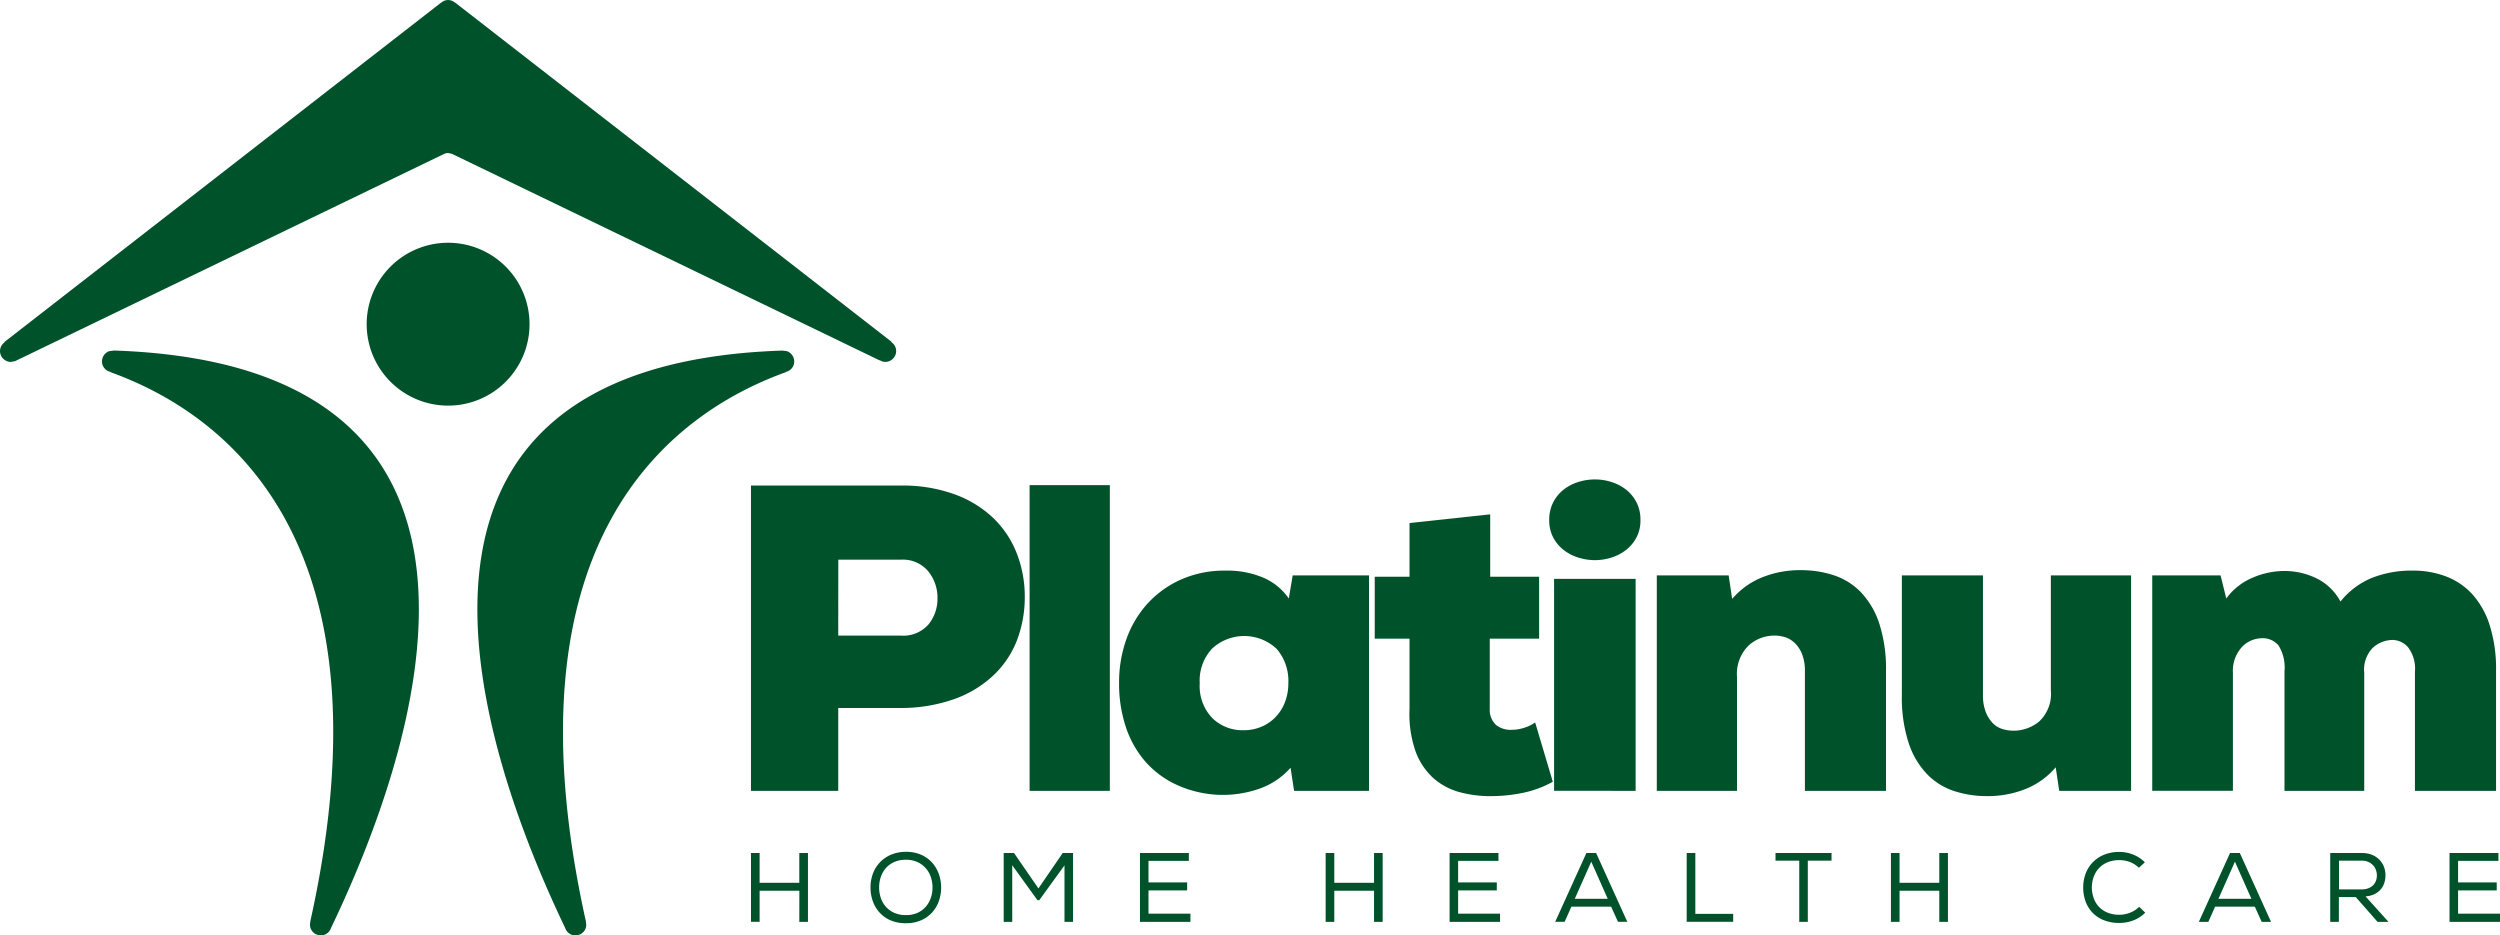
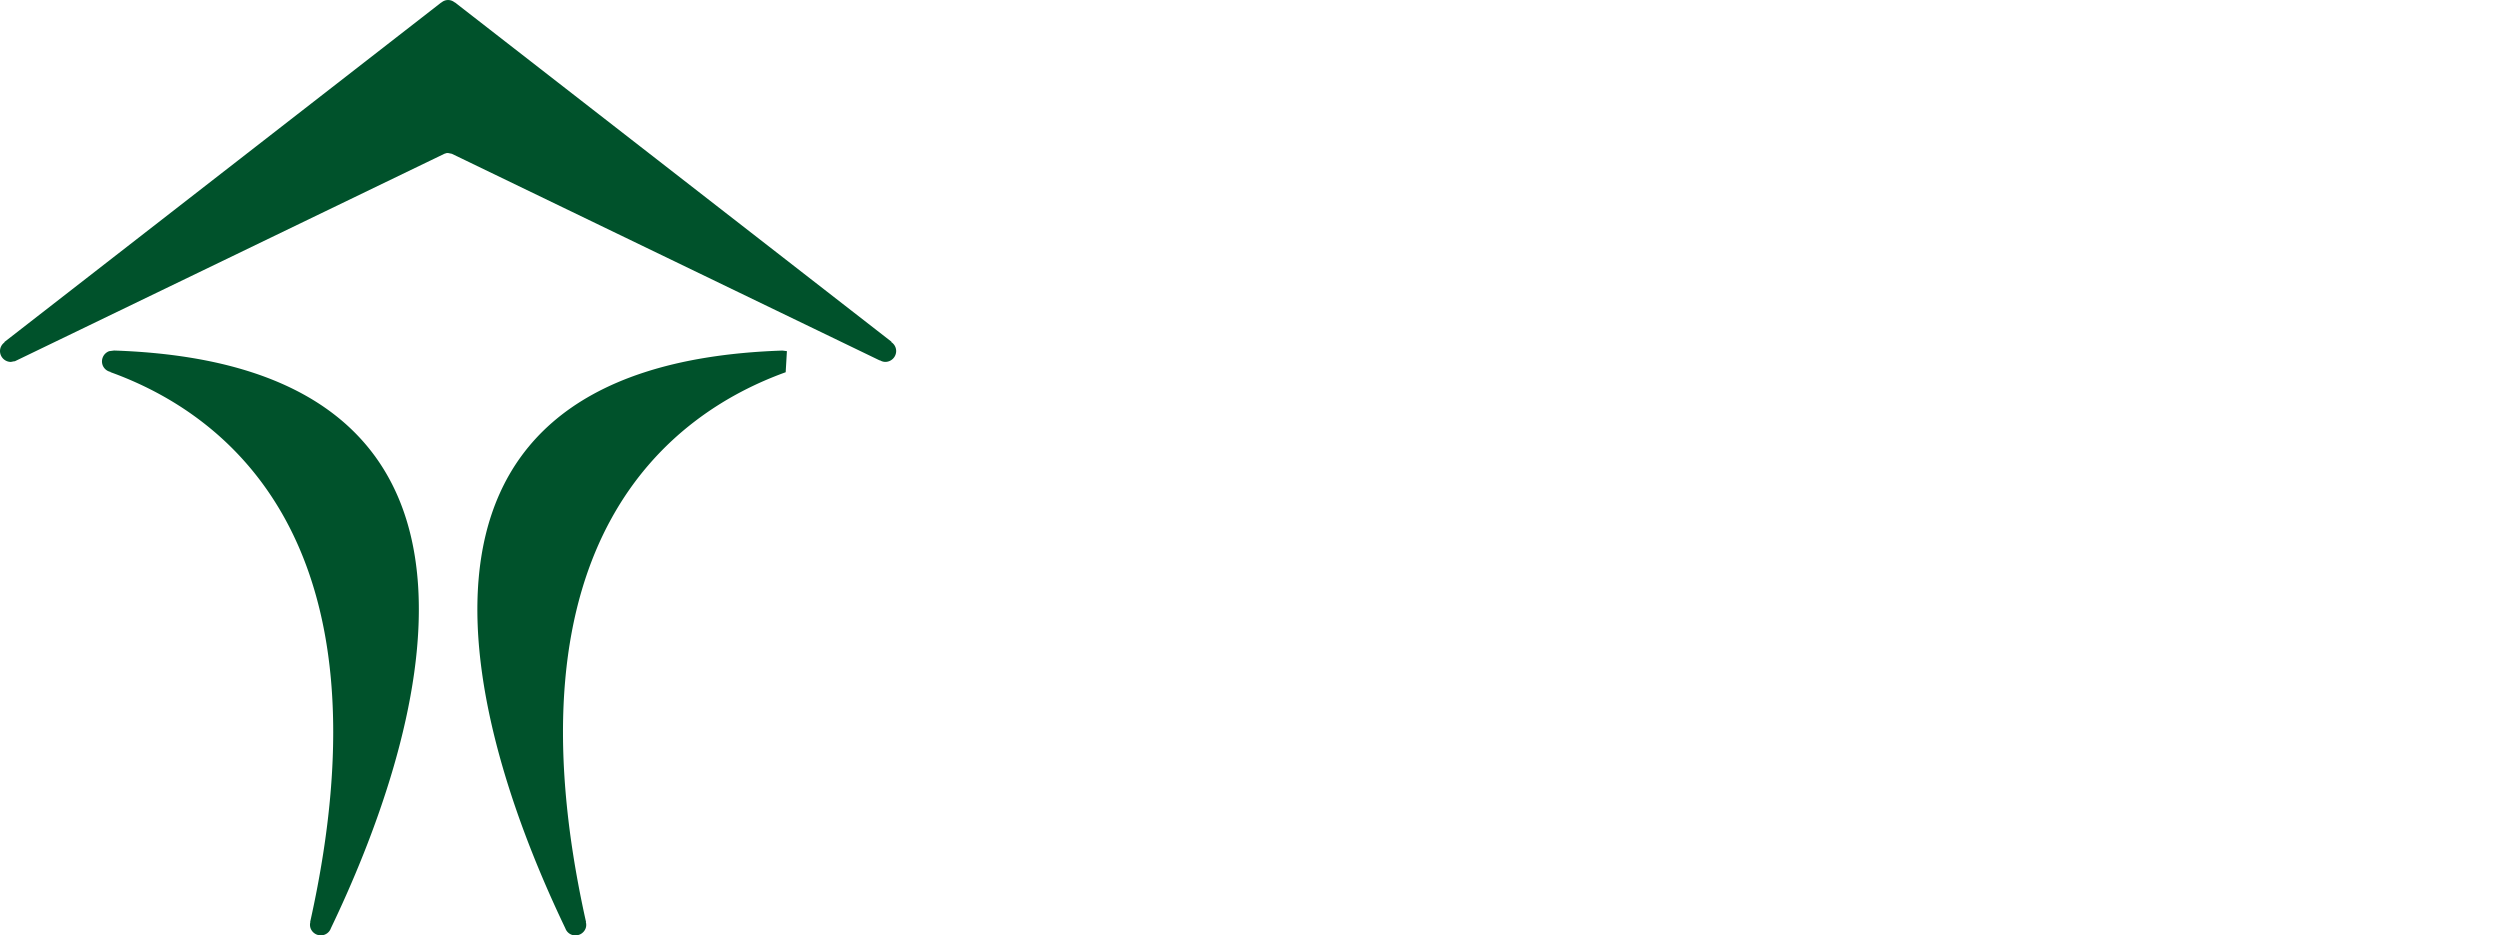
<svg xmlns="http://www.w3.org/2000/svg" width="237.098" height="88.714" viewBox="0 0 237.098 88.714">
  <g transform="translate(0 -10.786)">
    <g transform="translate(-16.516 -76.293)">
      <path d="M101.042,119.523l.021-.034L59.65,87.3l-.019.008a.957.957,0,0,0-1.243.006l-.022,0L16.928,119.518l.016.034a1.014,1.014,0,0,0-.428.814,1.037,1.037,0,0,0,1.036,1.038l.333-.068.011.018,40.77-19.693.2-.063.134-.009.368.075,40.585,19.6.011-.018a.992.992,0,0,0,.51.155,1.035,1.035,0,0,0,1.034-1.038,1.019,1.019,0,0,0-.467-.843" transform="translate(0 0)" fill="#00522b" />
-       <path d="M69.279,119.508a7.723,7.723,0,1,0-7.722,7.723,7.723,7.723,0,0,0,7.722-7.723" transform="translate(-2.542 -1.683)" fill="#00522b" />
-       <path d="M94.455,122.811l-.425-.054c-41.465,1.382-28.515,38.265-20.591,54.788a1.016,1.016,0,0,0,.613.619,1.037,1.037,0,0,0,1.322-.632,1,1,0,0,0,.01-.582l.02,0c-8.112-36.366,8.2-48.264,18.936-52.139l0-.027a1.019,1.019,0,0,0,.75-.648,1.035,1.035,0,0,0-.632-1.32" transform="translate(-3.309 -2.43)" fill="#00522b" />
+       <path d="M94.455,122.811l-.425-.054c-41.465,1.382-28.515,38.265-20.591,54.788a1.016,1.016,0,0,0,.613.619,1.037,1.037,0,0,0,1.322-.632,1,1,0,0,0,.01-.582l.02,0c-8.112-36.366,8.2-48.264,18.936-52.139l0-.027" transform="translate(-3.309 -2.43)" fill="#00522b" />
      <path d="M28.012,122.757l-.425.054a1.034,1.034,0,0,0-.633,1.32,1.019,1.019,0,0,0,.751.648l0,.027c10.736,3.875,27.049,15.773,18.935,52.139l.02,0a1,1,0,0,0,.012.582,1.034,1.034,0,0,0,1.32.632,1.011,1.011,0,0,0,.613-.619c7.926-16.523,20.875-53.406-20.589-54.788" transform="translate(-0.707 -2.43)" fill="#00522b" />
-       <path d="M245.945,165.407V154.188a2.935,2.935,0,0,1,.857-2.392,2.829,2.829,0,0,1,1.819-.7,1.975,1.975,0,0,1,1.484.7,3.36,3.36,0,0,1,.648,2.31v11.3h7.693V154.032a13.822,13.822,0,0,0-.607-4.343,7.924,7.924,0,0,0-1.672-2.958,6.519,6.519,0,0,0-2.509-1.676,8.861,8.861,0,0,0-3.114-.538,10.323,10.323,0,0,0-3.846.682,7.467,7.467,0,0,0-3.01,2.254,5.093,5.093,0,0,0-2.174-2.151,6.849,6.849,0,0,0-2.968-.745,7.554,7.554,0,0,0-3.156.621,5.9,5.9,0,0,0-2.529,1.986l-.543-2.193h-6.479v20.434h7.65V154.2a3.332,3.332,0,0,1,.9-2.482,2.659,2.659,0,0,1,1.818-.786,1.968,1.968,0,0,1,1.609.683,3.975,3.975,0,0,1,.565,2.461v11.334Zm-43.852-20.434v11.335a13.891,13.891,0,0,0,.648,4.571,7.792,7.792,0,0,0,1.756,2.958,6.33,6.33,0,0,0,2.571,1.593,9.952,9.952,0,0,0,3.094.475,9.589,9.589,0,0,0,3.407-.579,7.3,7.3,0,0,0,3.114-2.152l.335,2.234h6.814V144.973h-7.609v10.91a3.578,3.578,0,0,1-1.087,2.925,3.784,3.784,0,0,1-2.467.892,3.493,3.493,0,0,1-1.066-.166,2.157,2.157,0,0,1-.92-.581,3.184,3.184,0,0,1-.648-1.059,4.429,4.429,0,0,1-.251-1.6V144.973Zm-1.505,20.434V154.074a13.915,13.915,0,0,0-.648-4.571,7.817,7.817,0,0,0-1.756-2.958,6.353,6.353,0,0,0-2.571-1.593,9.961,9.961,0,0,0-3.094-.476,9.586,9.586,0,0,0-3.407.58A7.3,7.3,0,0,0,186,147.207l-.335-2.234h-6.814v20.434h7.608V154.622a3.772,3.772,0,0,1,1.087-2.987,3.634,3.634,0,0,1,2.466-.954,3.328,3.328,0,0,1,1.046.166,2.349,2.349,0,0,1,.92.581,3.034,3.034,0,0,1,.669,1.058,4.436,4.436,0,0,1,.251,1.6v11.324Zm-23.744,0V145.3H169.11v20.1Zm-7.818-24.033a3.664,3.664,0,0,0,.982,1.179,4.352,4.352,0,0,0,1.379.724,5.222,5.222,0,0,0,1.61.249,5.1,5.1,0,0,0,1.567-.249,4.362,4.362,0,0,0,1.379-.724,3.676,3.676,0,0,0,.982-1.179,3.456,3.456,0,0,0,.376-1.654,3.584,3.584,0,0,0-.376-1.676,3.636,3.636,0,0,0-.982-1.2,4.381,4.381,0,0,0-1.379-.724,5.1,5.1,0,0,0-1.567-.248,5.222,5.222,0,0,0-1.61.248,4.371,4.371,0,0,0-1.379.724,3.625,3.625,0,0,0-.982,1.2,3.584,3.584,0,0,0-.376,1.676A3.457,3.457,0,0,0,169.027,141.374ZM155.4,140.009V145.1h-3.3v5.875h3.3v6.683a10.715,10.715,0,0,0,.565,3.98,6.356,6.356,0,0,0,1.672,2.538,6.149,6.149,0,0,0,2.467,1.341,10.938,10.938,0,0,0,2.948.391,15.271,15.271,0,0,0,3.093-.31,9.937,9.937,0,0,0,2.843-1.055l-1.673-5.626a3.612,3.612,0,0,1-1.066.517,4.052,4.052,0,0,1-1.191.186,2.234,2.234,0,0,1-1.443-.453,1.943,1.943,0,0,1-.606-1.523v-6.669h4.682V145.1h-4.64v-5.915Zm-12.6,11.929a4.674,4.674,0,0,1,1.108,3.274,4.958,4.958,0,0,1-.293,1.708,4.238,4.238,0,0,1-.857,1.421,3.992,3.992,0,0,1-1.359.967,4.3,4.3,0,0,1-1.756.349,4.074,4.074,0,0,1-2.947-1.152,4.371,4.371,0,0,1-1.192-3.294,4.44,4.44,0,0,1,1.192-3.315,4.493,4.493,0,0,1,6.1.041Zm1.15-4.772a5.621,5.621,0,0,0-2.341-1.945,8.784,8.784,0,0,0-3.721-.7,10.021,10.021,0,0,0-4.118.828,9.539,9.539,0,0,0-3.177,2.254,9.952,9.952,0,0,0-2.028,3.372,12.186,12.186,0,0,0-.71,4.219,12.941,12.941,0,0,0,.627,4.116,9.6,9.6,0,0,0,1.818,3.268,8.9,8.9,0,0,0,2.968,2.234,10.632,10.632,0,0,0,4.034.972,10.467,10.467,0,0,0,3.616-.5,7.051,7.051,0,0,0,3.2-2.068l.335,2.192h7.107V144.973H144.32Zm-24.581-10.755v29h7.609v-29Zm-12.207,21.138a15.133,15.133,0,0,0,5.122-.868,10.635,10.635,0,0,0,3.678-2.25,9.088,9.088,0,0,0,2.216-3.323,11.4,11.4,0,0,0,.732-4.129,11.221,11.221,0,0,0-.732-4.026,9.381,9.381,0,0,0-2.195-3.364A10.472,10.472,0,0,0,112.3,137.3a14.354,14.354,0,0,0-5.142-.847H92.943v28.955h8.277v-7.859Zm-5.936-14.065h5.936a3.127,3.127,0,0,1,2.592,1.1,3.955,3.955,0,0,1,.878,2.544,3.846,3.846,0,0,1-.857,2.5,3.167,3.167,0,0,1-2.613,1.055H101.22Z" transform="translate(-5.206 -3.324)" fill="#00522b" />
-       <path d="M254.034,180.41h4.786v-.774h-3.975v-2.21h3.665v-.755h-3.665v-2.042h3.825v-.746h-4.636Zm-10.483-3.077v-2.722h2.176a1.39,1.39,0,0,1,1.065.447,1.264,1.264,0,0,1,.264.443,1.513,1.513,0,0,1,0,1.012,1.183,1.183,0,0,1-.268.424,1.284,1.284,0,0,1-.453.289,1.739,1.739,0,0,1-.64.107Zm3.656,3.077h1.036l-2.177-2.415a2.24,2.24,0,0,0,.872-.224,1.82,1.82,0,0,0,.588-.461,1.76,1.76,0,0,0,.33-.62,2.491,2.491,0,0,0,.1-.718,2.17,2.17,0,0,0-.142-.773,1.977,1.977,0,0,0-.419-.666,2.042,2.042,0,0,0-.7-.472,2.505,2.505,0,0,0-.976-.177h-3v6.527h.82V178.06h1.6Zm-11.963-2.182h-3.128l1.565-3.524Zm-2.026-4.345-2.959,6.527h.9l.64-1.436h3.769l.65,1.436h.886l-2.959-6.527Zm-8.043,5.659-.574-.559a2.507,2.507,0,0,1-.872.564,2.755,2.755,0,0,1-1,.191,2.862,2.862,0,0,1-1.159-.214,2.274,2.274,0,0,1-1.291-1.388,3.092,3.092,0,0,1-.17-.961,3.042,3.042,0,0,1,.16-.979,2.327,2.327,0,0,1,1.3-1.421,3.005,3.005,0,0,1,2.143-.042,2.48,2.48,0,0,1,.862.55l.566-.522a3.382,3.382,0,0,0-1.13-.737,3.509,3.509,0,0,0-1.281-.242,3.715,3.715,0,0,0-1.517.289,3.085,3.085,0,0,0-1.72,1.855,3.685,3.685,0,0,0-.2,1.259,3.738,3.738,0,0,0,.212,1.254,2.984,2.984,0,0,0,1.705,1.8,3.872,3.872,0,0,0,1.522.275,3.688,3.688,0,0,0,1.309-.238A3.288,3.288,0,0,0,225.175,179.542Zm-19.531.868h.819v-6.527h-.819v2.825h-3.769v-2.825h-.819v6.527h.819v-2.947h3.769Zm-13.282-5.8v5.8h.811v-5.8h2.251v-.728H190.11v.728Zm-9.856-.728h-.82v6.527h4.41v-.756h-3.59Zm-8.307,4.345h-3.127l1.564-3.524Zm-2.025-4.345-2.959,6.527h.895l.641-1.436h3.769l.65,1.436h.885l-2.959-6.527ZM159.2,180.41h4.786v-.774h-3.976v-2.21h3.666v-.755h-3.666v-2.042h3.825v-.746H159.2Zm-7.166,0h.819v-6.527h-.819v2.825h-3.769v-2.825h-.819v6.527h.819v-2.947h3.769Zm-22.2,0h4.787v-.774h-3.976v-2.21h3.665v-.755h-3.665v-2.042h3.825v-.746h-4.636Zm-7.157-5.352v5.352h.811v-6.527h-.98l-2.3,3.357-2.318-3.357h-.98v6.527h.811v-5.37l2.393,3.319h.17Zm-12.669,3.052a2.489,2.489,0,0,1-.458.833,2.277,2.277,0,0,1-.782.6,2.582,2.582,0,0,1-1.126.227,2.653,2.653,0,0,1-1.13-.223,2.307,2.307,0,0,1-.792-.587,2.443,2.443,0,0,1-.466-.832,3.059,3.059,0,0,1-.156-.964,3.154,3.154,0,0,1,.16-1.01,2.393,2.393,0,0,1,.481-.842,2.317,2.317,0,0,1,.8-.578,2.675,2.675,0,0,1,1.107-.213,2.631,2.631,0,0,1,1.121.237,2.356,2.356,0,0,1,.782.6,2.415,2.415,0,0,1,.462.841,3.179,3.179,0,0,1,.151.968A3.061,3.061,0,0,1,110.012,178.11Zm-3.769-4.073a3.18,3.18,0,0,0-1.06.723,3.106,3.106,0,0,0-.669,1.076,3.784,3.784,0,0,0-.231,1.329,3.846,3.846,0,0,0,.208,1.25,3.2,3.2,0,0,0,.622,1.081,3.014,3.014,0,0,0,1.046.76,3.583,3.583,0,0,0,1.48.284,3.5,3.5,0,0,0,1.474-.289,3.086,3.086,0,0,0,1.041-.76,3.169,3.169,0,0,0,.622-1.076,3.845,3.845,0,0,0,.207-1.25,3.886,3.886,0,0,0-.207-1.254,3.211,3.211,0,0,0-.622-1.086,3.061,3.061,0,0,0-1.041-.765,3.476,3.476,0,0,0-1.465-.289A3.543,3.543,0,0,0,106.243,174.037Zm-8.711,6.373h.82v-6.527h-.82v2.825H93.763v-2.825h-.82v6.527h.82v-2.947h3.769Z" transform="translate(-5.206 -5.905)" fill="#00522b" />
    </g>
  </g>
</svg>